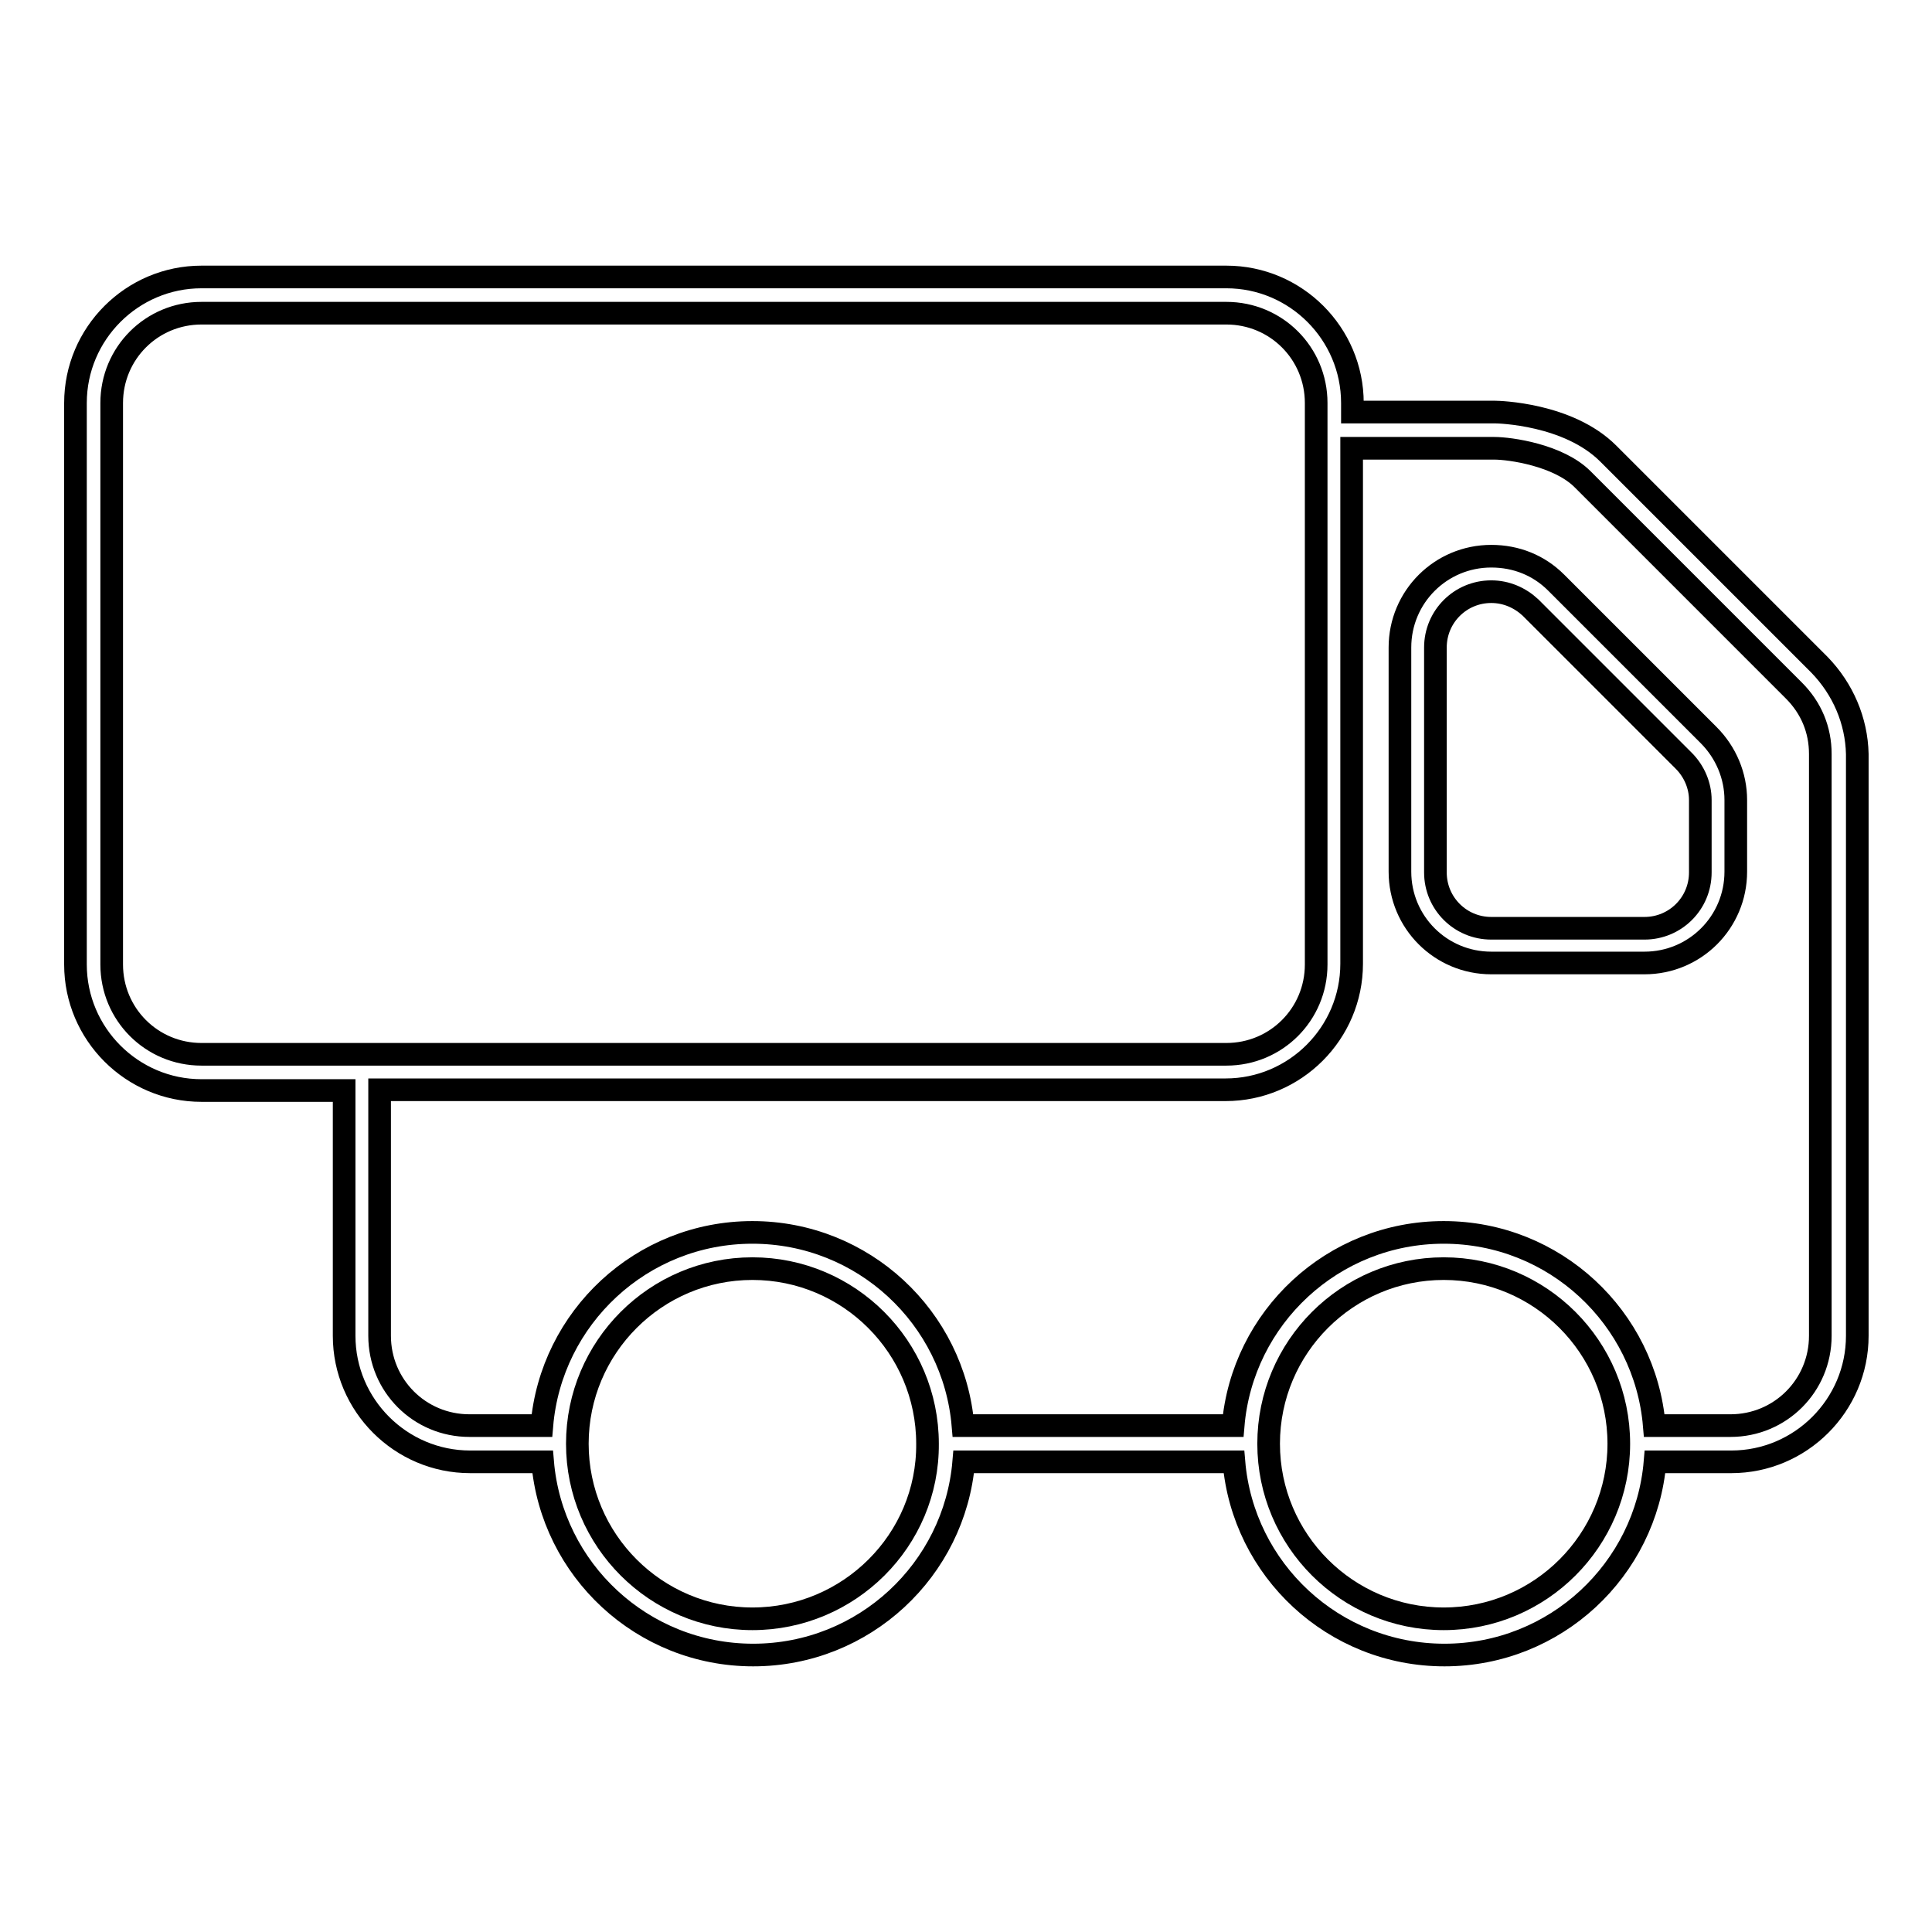
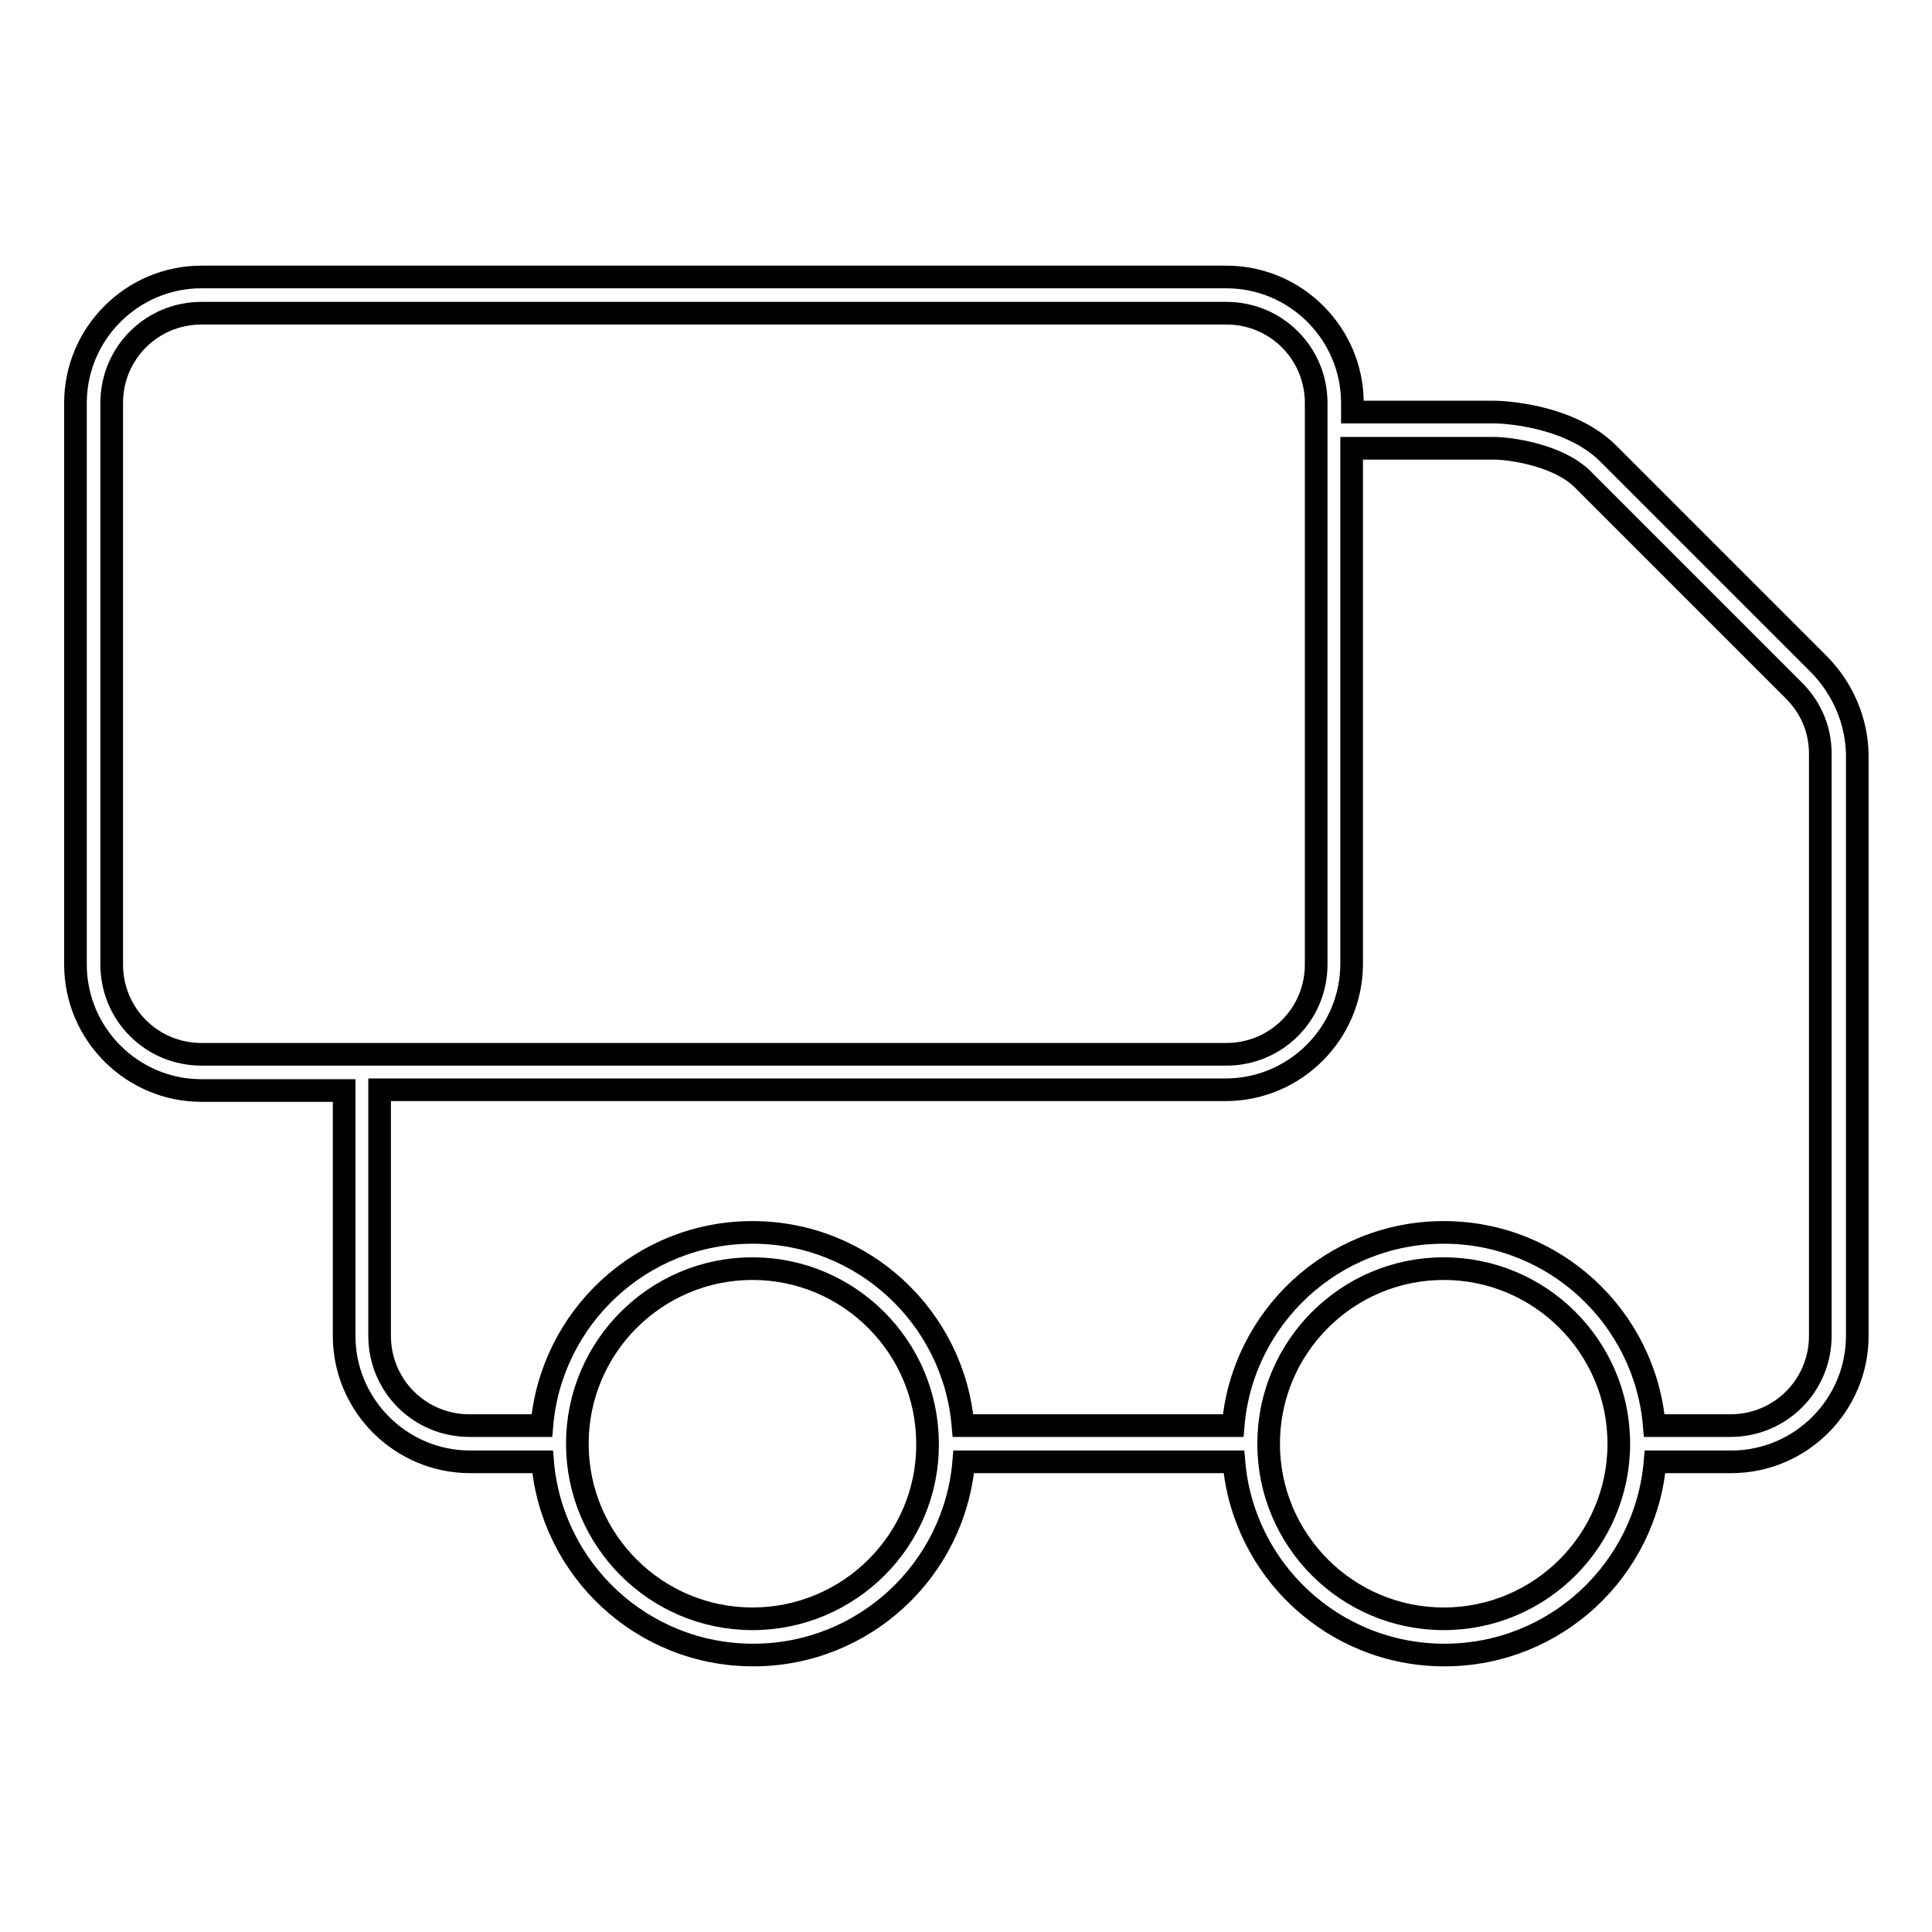
<svg xmlns="http://www.w3.org/2000/svg" version="1.1" x="0px" y="0px" viewBox="0 0 256 256" enable-background="new 0 0 256 256" xml:space="preserve">
  <g>
    <g>
      <path stroke-width="3" fill-opacity="0" stroke="#000000" d="M241.1,88.1l-28-28c-5.3-5.3-14.6-5.5-15-5.5h-18.9v-1.2c0-9.2-7.5-16.7-16.7-16.7H26.7c-9.2,0-16.7,7.5-16.7,16.7v74.4c0,9.2,7.5,16.7,16.7,16.7h18.9V177c0,9.2,7.5,16.7,16.7,16.7h9.6c1.2,14.3,13.2,25.6,27.9,25.6s26.7-11.3,27.9-25.6h35.8c1.2,14.3,13.2,25.6,27.9,25.6s26.7-11.3,27.9-25.6h10.1c9.2,0,16.7-7.5,16.7-16.7V99.9C246,95.5,244.2,91.3,241.1,88.1z M26.7,139.7c-6.6,0-11.9-5.3-11.9-11.9V53.4c0-6.6,5.3-11.9,11.9-11.9h135.8c6.6,0,11.9,5.3,11.9,11.9v74.4c0,6.6-5.3,11.9-11.9,11.9L26.7,139.7L26.7,139.7z M99.7,214.5c-12.8,0-23.2-10.4-23.2-23.2s10.4-23.2,23.2-23.2c12.8,0,23.2,10.4,23.2,23.2C123,204.1,112.5,214.5,99.7,214.5z M191.3,214.5c-12.8,0-23.2-10.4-23.2-23.2s10.4-23.2,23.2-23.2s23.2,10.4,23.2,23.2C214.5,204.1,204.1,214.5,191.3,214.5z M241.2,177c0,6.6-5.3,11.9-11.9,11.9h-10.1c-1.2-14.3-13.2-25.6-27.9-25.6s-26.7,11.3-27.9,25.6h-35.8c-1.2-14.3-13.2-25.6-27.9-25.6s-26.7,11.3-27.9,25.6h-9.6c-6.6,0-11.9-5.3-11.9-11.9v-32.6h112.1c9.2,0,16.7-7.5,16.7-16.7V59.4H198c2.1,0,8.5,0.9,11.7,4.1l28,28c2.3,2.3,3.5,5.2,3.5,8.4L241.2,177L241.2,177z" />
-       <path stroke-width="3" fill-opacity="0" stroke="#000000" d="M206.2,77.2c-2.3-2.3-5.3-3.5-8.6-3.5c-6.7,0-12.1,5.4-12.1,12.1v29.7c0,6.7,5.4,12.1,12.1,12.1h20.3c6.7,0,12.1-5.4,12.1-12.1v-9.5c0-3.2-1.3-6.3-3.6-8.6L206.2,77.2z M225.3,115.6c0,4.1-3.3,7.4-7.4,7.4h-20.3c-4.1,0-7.4-3.3-7.4-7.4V85.8c0-4.1,3.3-7.4,7.4-7.4c2,0,3.8,0.8,5.2,2.1l20.3,20.3c1.4,1.4,2.2,3.3,2.2,5.2V115.6L225.3,115.6z" />
    </g>
  </g>
</svg>